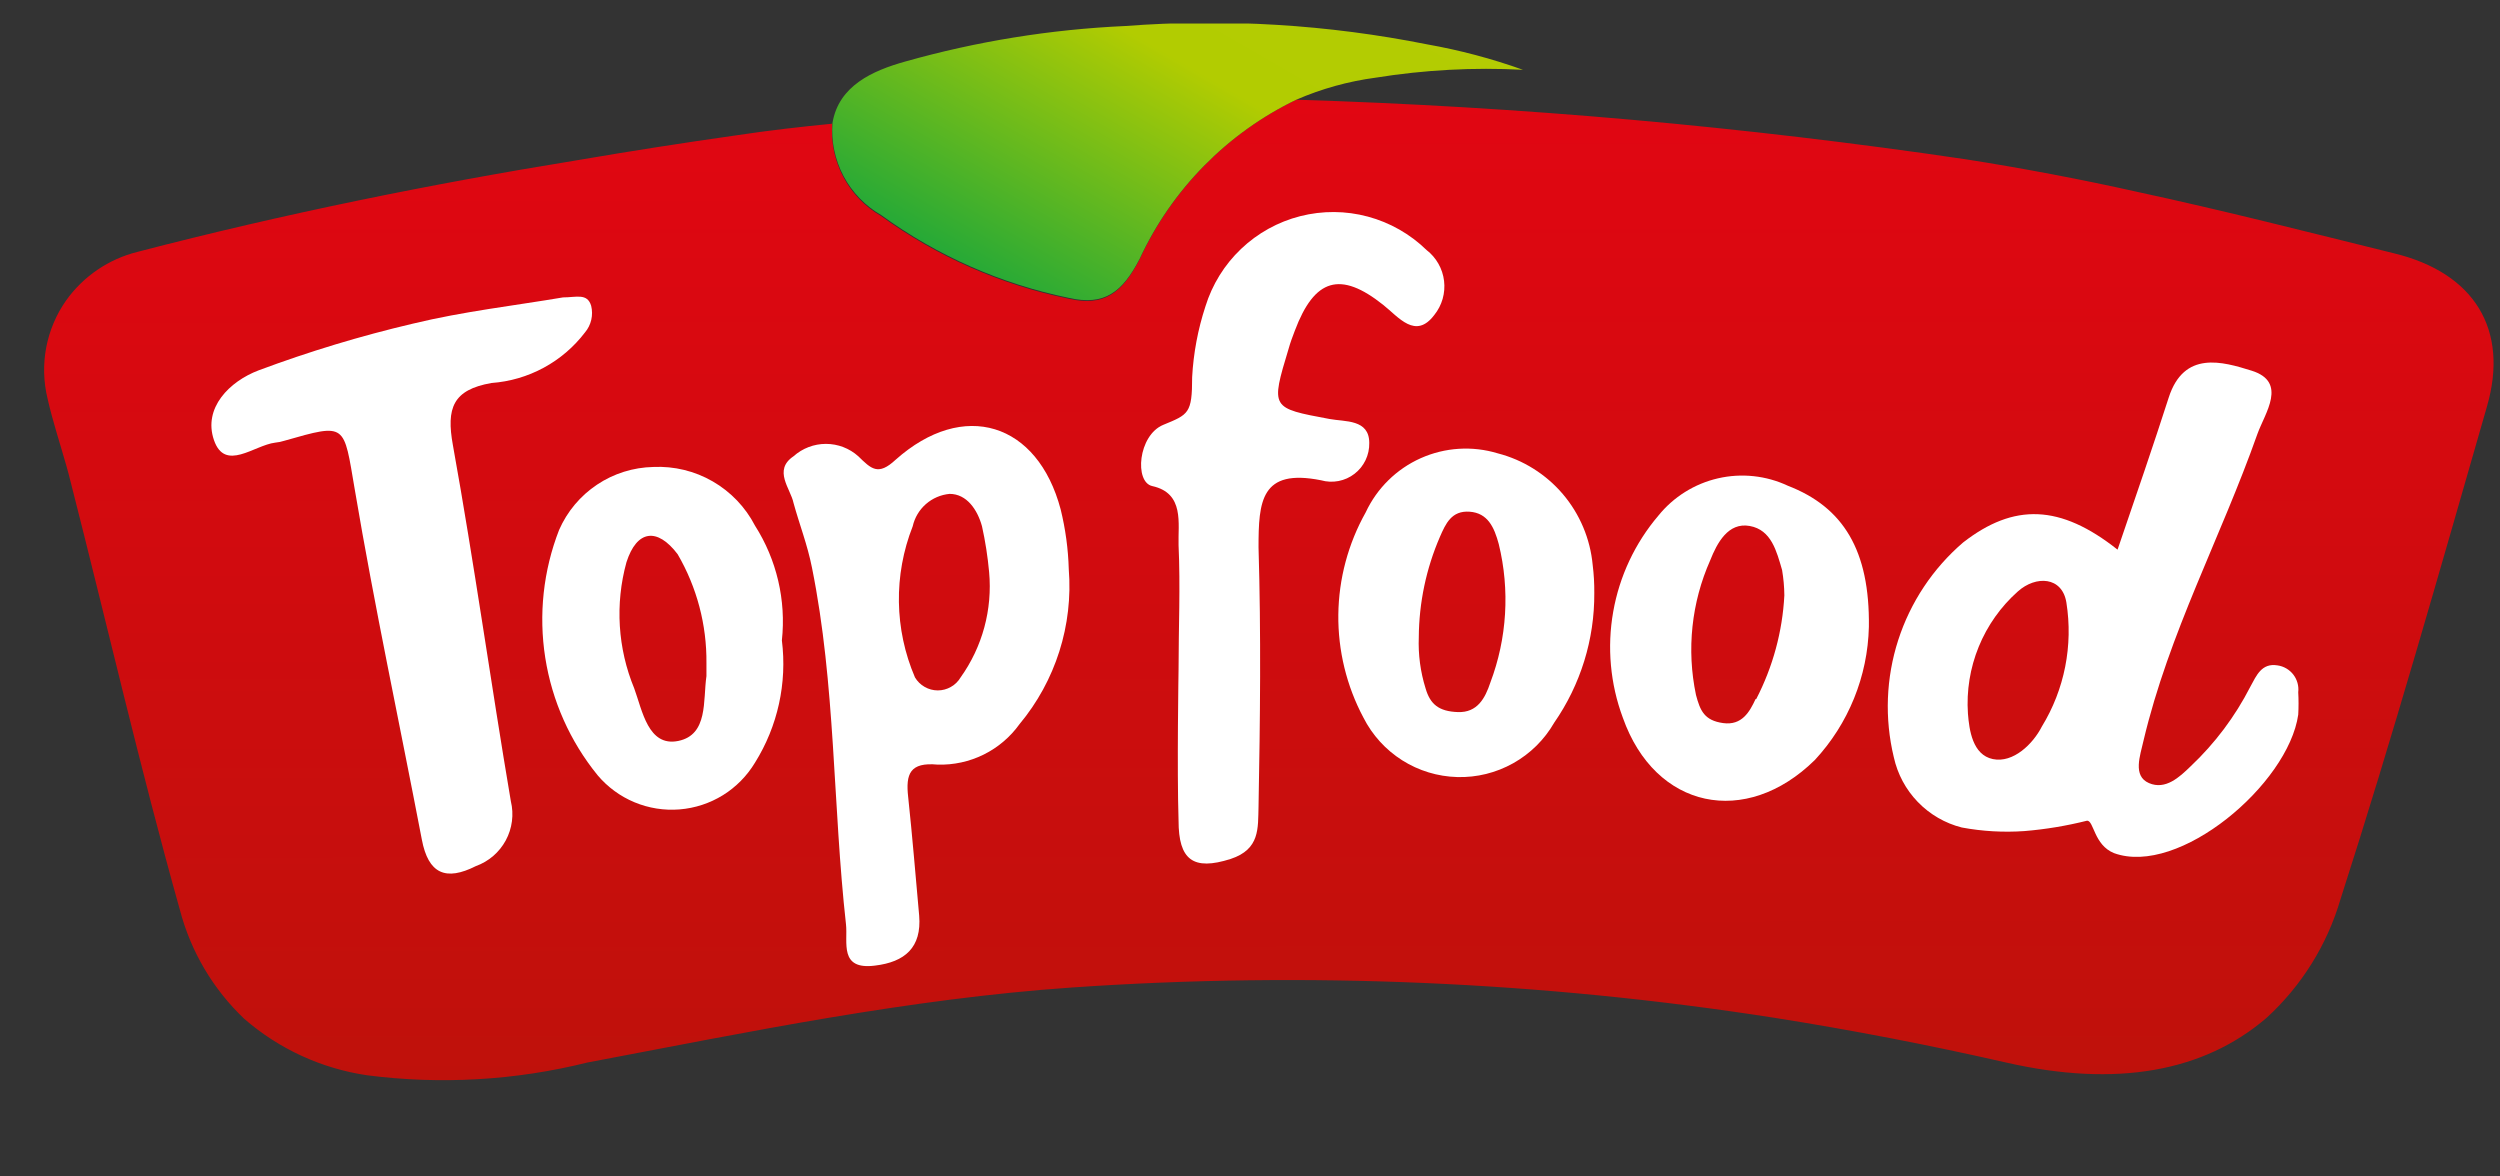
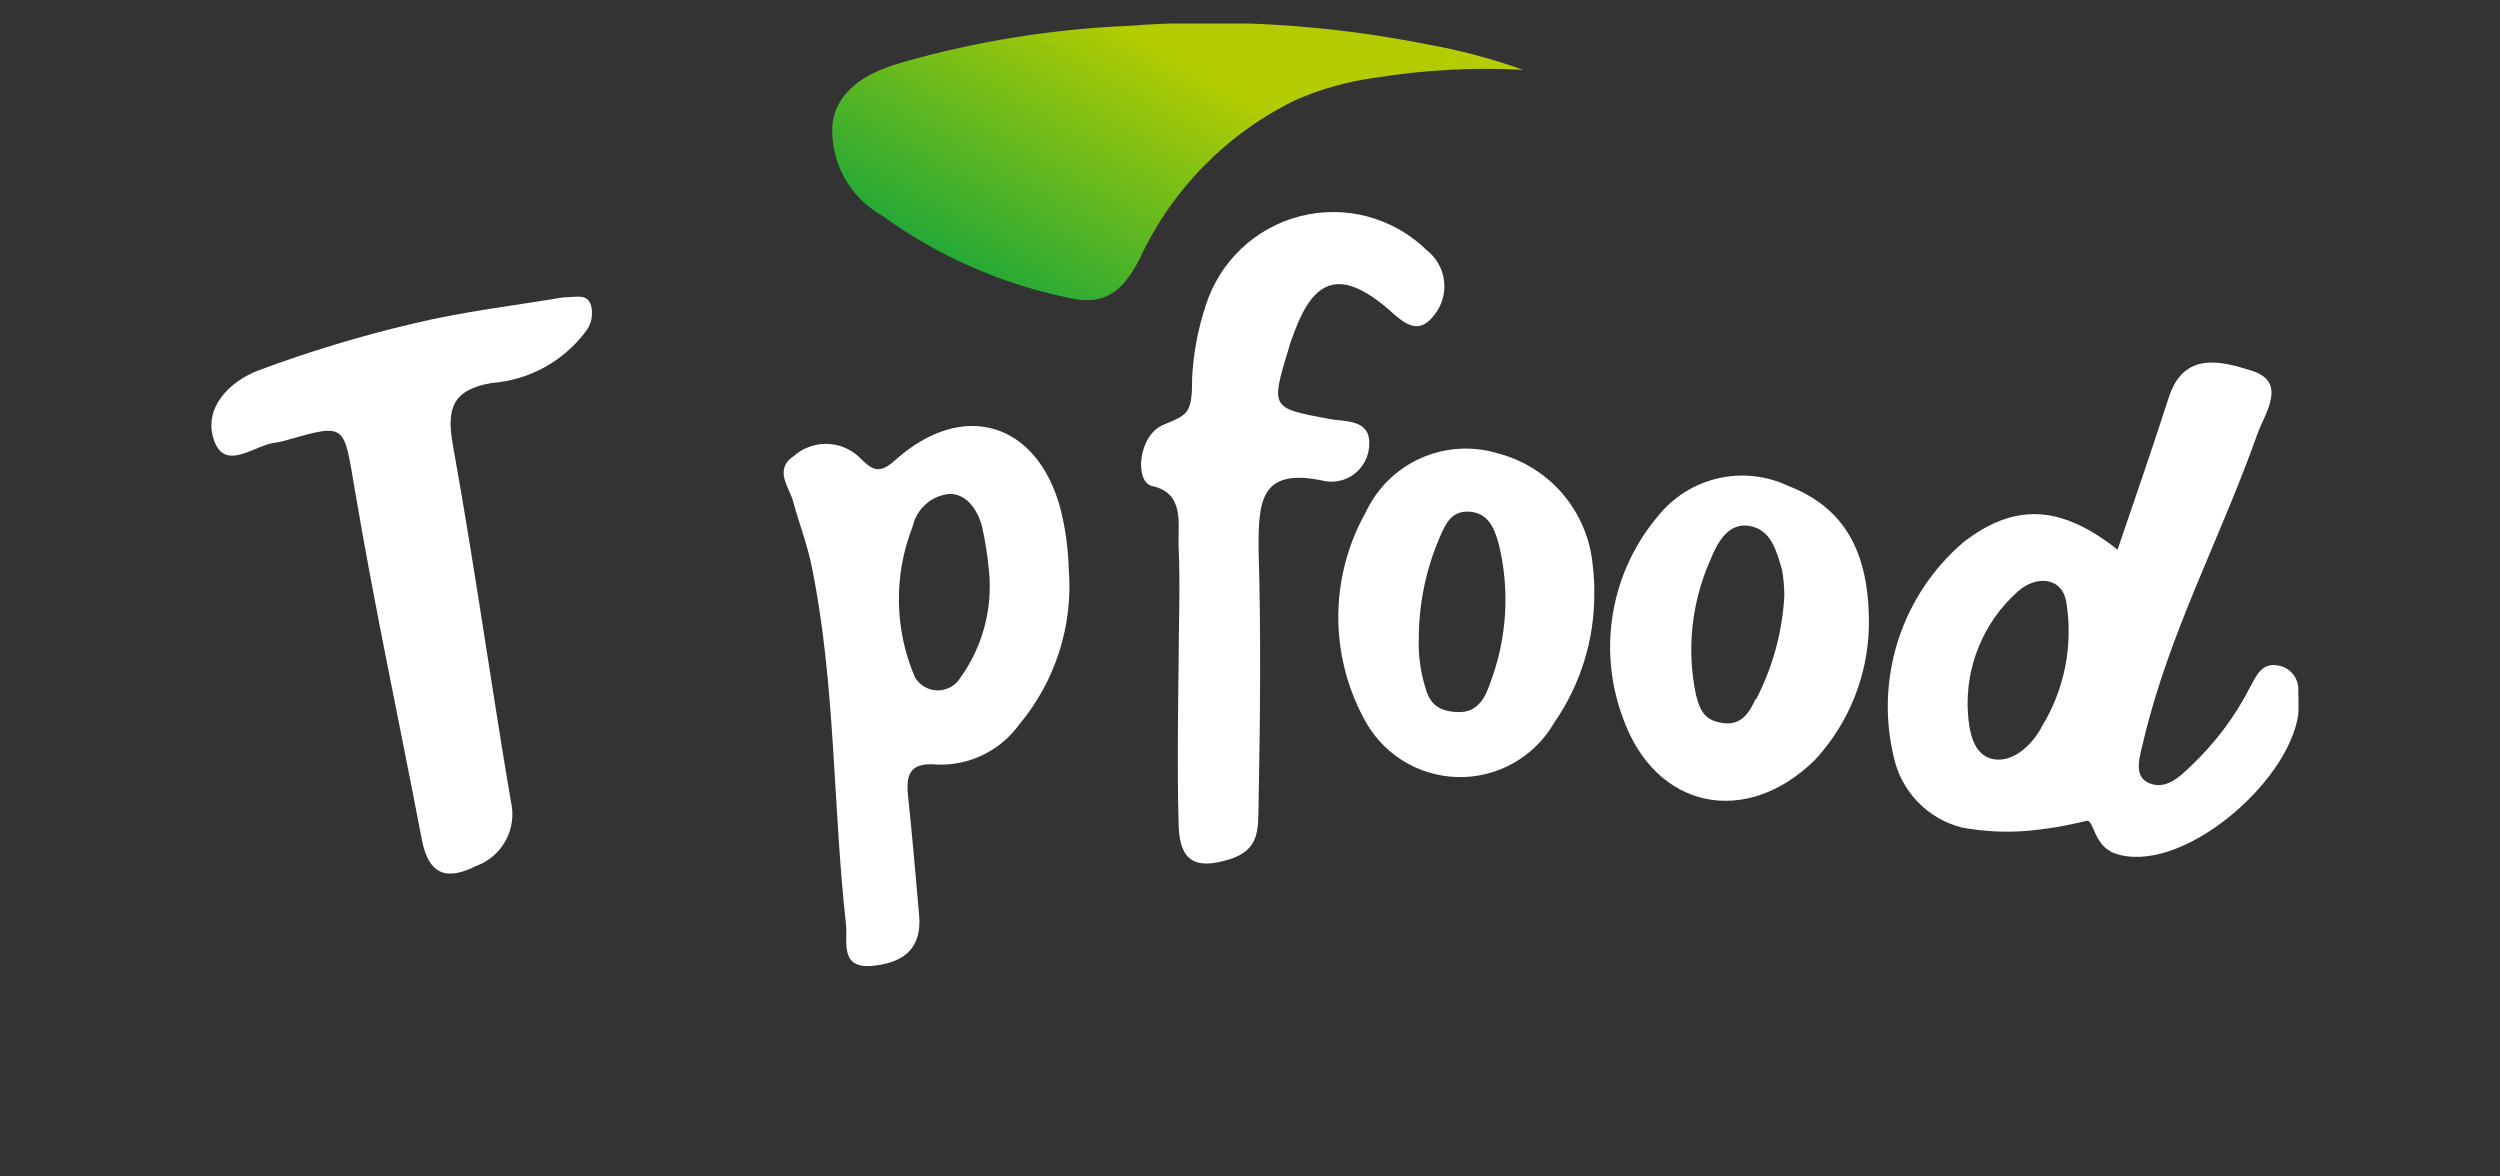
<svg xmlns="http://www.w3.org/2000/svg" width="85" height="40" viewBox="0 0 85 40" fill="none">
  <rect x="0" y="0" width="85" height="40" fill="#333333" stroke="none" />
  <g clip-path="url(#clip0_3115_21174)">
-     <path d="M81.389 8.611C78.51 7.901 75.631 7.162 72.646 6.519C70.726 6.09 68.788 5.723 66.83 5.415C59.29 4.301 51.692 3.624 44.074 3.39C41.717 4.529 39.831 6.453 38.738 8.832C38.153 9.965 37.538 10.435 36.329 10.156C34.029 9.684 31.856 8.725 29.956 7.345C29.411 7.032 28.965 6.571 28.672 6.016C28.378 5.46 28.247 4.833 28.296 4.206C27.212 4.312 26.127 4.436 25.043 4.6C23.238 4.856 21.44 5.137 19.649 5.444C14.62 6.26 9.619 7.277 4.677 8.563C3.697 8.807 2.836 9.392 2.249 10.214C1.912 10.692 1.682 11.237 1.572 11.811C1.463 12.385 1.478 12.976 1.615 13.544C1.788 14.312 2.037 15.061 2.249 15.809C2.306 16.001 2.354 16.193 2.402 16.385C3.64 21.232 4.763 26.117 6.116 30.935C6.486 32.35 7.244 33.633 8.305 34.64C9.484 35.665 10.933 36.331 12.479 36.559C14.98 36.882 17.519 36.736 19.965 36.127C22.71 35.609 25.446 35.062 28.2 34.601C30.955 34.141 33.68 33.766 36.454 33.574C44.417 33.026 52.417 33.371 60.303 34.601C62.94 35.017 65.576 35.526 68.212 36.127C71.955 36.981 74.93 36.444 77.07 34.601C78.256 33.514 79.122 32.123 79.575 30.58C81.36 25.033 82.944 19.428 84.556 13.823C85.314 11.212 84.134 9.274 81.389 8.611Z" fill="url(#paint0_linear_3115_21174)" />
    <path d="M15.399 15.138C15.168 13.871 15.399 13.253 16.709 13.022C17.331 12.977 17.936 12.8 18.484 12.504C19.032 12.208 19.512 11.798 19.89 11.302C19.994 11.179 20.067 11.032 20.103 10.875C20.139 10.718 20.138 10.555 20.1 10.398C19.968 9.957 19.593 10.112 19.142 10.112C17.523 10.387 15.762 10.586 14.034 11.005C12.255 11.423 10.505 11.953 8.793 12.592C7.802 12.967 6.9 13.871 7.274 14.962C7.648 16.053 8.639 15.138 9.355 15.05C9.463 15.04 9.57 15.018 9.674 14.984C11.799 14.378 11.678 14.4 12.063 16.648C12.735 20.628 13.582 24.574 14.342 28.543C14.562 29.711 15.157 29.965 16.18 29.447C16.615 29.291 16.977 28.979 17.197 28.572C17.416 28.165 17.478 27.692 17.369 27.242C16.687 23.218 16.125 19.162 15.399 15.138Z" fill="white" />
    <path d="M46.555 15.061C46.555 14.245 45.729 14.345 45.201 14.245C43.208 13.871 43.197 13.893 43.814 11.853C43.869 11.655 43.946 11.445 44.023 11.247C44.694 9.461 45.575 9.208 47.028 10.365C47.557 10.784 48.129 11.556 48.768 10.707C48.897 10.546 48.993 10.36 49.05 10.161C49.106 9.963 49.123 9.754 49.098 9.549C49.074 9.344 49.008 9.145 48.906 8.966C48.804 8.786 48.667 8.628 48.504 8.502C47.946 7.958 47.258 7.566 46.505 7.364C45.753 7.162 44.962 7.158 44.207 7.35C43.452 7.543 42.759 7.926 42.195 8.464C41.631 9.001 41.214 9.675 40.984 10.42C40.729 11.198 40.577 12.006 40.533 12.823C40.533 14.058 40.412 14.091 39.553 14.444C38.694 14.797 38.562 16.395 39.179 16.527C40.28 16.77 40.048 17.806 40.071 18.534C40.136 19.945 40.071 21.355 40.071 22.756C40.071 22.756 40.015 26.173 40.071 27.903C40.071 29.237 40.566 29.612 41.843 29.204C42.845 28.873 42.768 28.157 42.79 27.429C42.845 24.508 42.878 21.521 42.79 18.611C42.79 17.045 42.867 15.921 44.914 16.329C45.108 16.384 45.312 16.393 45.51 16.355C45.708 16.317 45.895 16.233 46.054 16.109C46.214 15.986 46.342 15.827 46.429 15.645C46.516 15.463 46.559 15.263 46.555 15.061Z" fill="white" />
    <path d="M77.435 22.623C76.896 22.535 76.72 22.965 76.51 23.351C75.994 24.36 75.309 25.274 74.485 26.051C74.1 26.426 73.626 26.867 73.065 26.625C72.503 26.382 72.767 25.688 72.877 25.192C73.747 21.51 75.498 18.302 76.753 14.752C77.006 14.047 77.788 12.989 76.555 12.603C75.564 12.294 74.254 11.908 73.736 13.518C73.219 15.127 72.635 16.825 71.997 18.688C70.048 17.145 68.474 17.1 66.745 18.445C65.719 19.326 64.956 20.474 64.54 21.761C64.124 23.049 64.072 24.427 64.389 25.743C64.515 26.317 64.797 26.845 65.206 27.268C65.614 27.69 66.132 27.991 66.701 28.135C67.405 28.266 68.123 28.307 68.837 28.256C69.554 28.197 70.264 28.078 70.962 27.903C71.193 27.903 71.193 28.73 71.876 29.006C74.078 29.81 77.799 26.669 78.14 24.299C78.154 24.045 78.154 23.791 78.14 23.538C78.165 23.324 78.105 23.108 77.974 22.937C77.842 22.766 77.649 22.653 77.435 22.623ZM69.421 24.706C69.123 25.291 68.452 25.952 67.758 25.809C67.065 25.666 66.954 24.817 66.91 24.265C66.857 23.489 66.982 22.711 67.276 21.991C67.57 21.27 68.025 20.627 68.606 20.11C69.222 19.559 70.114 19.603 70.257 20.485C70.49 21.947 70.194 23.444 69.421 24.706Z" fill="white" />
    <path d="M36.063 17.321C35.281 14.367 32.76 13.573 30.448 15.634C29.854 16.186 29.623 15.943 29.182 15.513C28.88 15.242 28.488 15.092 28.081 15.092C27.675 15.092 27.283 15.242 26.98 15.513C26.276 15.987 26.881 16.616 26.98 17.101C27.179 17.828 27.454 18.523 27.608 19.305C28.412 23.285 28.312 27.363 28.764 31.431C28.83 32.037 28.522 32.985 29.744 32.831C30.768 32.71 31.34 32.214 31.252 31.133C31.131 29.788 31.021 28.444 30.878 27.099C30.79 26.316 30.933 25.908 31.88 25.997C32.421 26.013 32.958 25.896 33.444 25.656C33.93 25.416 34.349 25.059 34.665 24.619C35.889 23.149 36.49 21.257 36.338 19.349C36.319 18.665 36.226 17.985 36.063 17.321ZM32.661 23.031C32.581 23.166 32.468 23.278 32.331 23.355C32.195 23.433 32.042 23.474 31.885 23.474C31.728 23.474 31.575 23.433 31.439 23.355C31.302 23.278 31.189 23.166 31.109 23.031C30.407 21.396 30.38 19.55 31.032 17.894C31.098 17.601 31.255 17.337 31.48 17.139C31.706 16.941 31.988 16.82 32.287 16.792C32.87 16.792 33.234 17.332 33.388 17.894C33.502 18.407 33.582 18.926 33.63 19.449C33.747 20.721 33.403 21.992 32.661 23.031Z" fill="white" />
-     <path d="M25.67 17.872C25.345 17.244 24.846 16.722 24.233 16.368C23.621 16.014 22.92 15.844 22.213 15.877C21.531 15.891 20.867 16.099 20.3 16.478C19.732 16.857 19.285 17.39 19.01 18.016C18.471 19.398 18.309 20.899 18.539 22.365C18.769 23.831 19.384 25.21 20.32 26.36C20.659 26.761 21.088 27.076 21.572 27.277C22.057 27.479 22.582 27.562 23.105 27.52C23.628 27.478 24.134 27.312 24.58 27.036C25.026 26.759 25.399 26.38 25.67 25.93C26.443 24.692 26.766 23.224 26.584 21.774C26.731 20.408 26.409 19.031 25.67 17.872ZM24.019 22.987C23.898 23.814 24.085 24.982 23.061 25.192C22.037 25.401 21.839 24.155 21.564 23.406C21.002 22.046 20.909 20.537 21.299 19.118C21.652 18.016 22.345 17.927 23.039 18.842C23.694 19.966 24.032 21.246 24.019 22.546C24.019 22.888 24.019 22.932 24.019 22.987Z" fill="white" />
    <path d="M60.789 16.516C60.048 16.168 59.211 16.079 58.413 16.263C57.615 16.447 56.901 16.893 56.386 17.53C55.592 18.463 55.061 19.592 54.849 20.799C54.636 22.006 54.748 23.249 55.175 24.398C56.276 27.517 59.358 28.146 61.703 25.842C62.849 24.608 63.503 22.996 63.542 21.311C63.575 18.71 62.672 17.244 60.789 16.516ZM59.689 23.769C59.49 24.199 59.226 24.673 58.588 24.585C57.949 24.497 57.806 24.166 57.663 23.626C57.34 22.088 57.51 20.487 58.147 19.051C58.379 18.467 58.753 17.751 59.49 17.883C60.228 18.015 60.404 18.743 60.591 19.382C60.639 19.666 60.665 19.954 60.668 20.242C60.604 21.473 60.277 22.675 59.711 23.769H59.689Z" fill="white" />
    <path d="M54.151 19.206C54.068 18.319 53.714 17.478 53.137 16.799C52.559 16.121 51.787 15.637 50.925 15.414C50.061 15.151 49.131 15.21 48.306 15.578C47.48 15.947 46.816 16.601 46.434 17.42C45.837 18.483 45.517 19.68 45.503 20.899C45.49 22.119 45.783 23.322 46.356 24.398C46.657 24.992 47.112 25.493 47.673 25.849C48.235 26.205 48.882 26.402 49.546 26.42C50.211 26.439 50.867 26.276 51.447 25.951C52.027 25.627 52.509 25.151 52.841 24.574C53.739 23.281 54.216 21.741 54.206 20.165C54.209 19.845 54.191 19.524 54.151 19.206ZM50.672 23.207C50.496 23.737 50.232 24.233 49.571 24.211C48.91 24.189 48.624 23.935 48.47 23.406C48.294 22.843 48.216 22.254 48.239 21.664C48.247 20.492 48.49 19.334 48.955 18.258C49.153 17.806 49.351 17.354 49.967 17.398C50.584 17.442 50.804 17.927 50.958 18.5C51.34 20.062 51.24 21.703 50.672 23.207Z" fill="white" />
    <path d="M48.527 1.509C45.145 0.833 41.687 0.623 38.248 0.885C35.718 1 33.209 1.405 30.772 2.094C29.678 2.401 28.517 2.91 28.305 4.177C28.257 4.804 28.387 5.431 28.681 5.987C28.975 6.542 29.42 7.003 29.966 7.315C31.866 8.696 34.038 9.655 36.338 10.127C37.548 10.406 38.162 9.935 38.747 8.803C39.843 6.437 41.725 4.524 44.074 3.39C44.934 3.017 45.842 2.765 46.771 2.641C48.427 2.375 50.106 2.285 51.781 2.373C50.722 1.994 49.634 1.705 48.527 1.509Z" fill="url(#paint1_linear_3115_21174)" />
  </g>
  <defs>
    <linearGradient id="paint0_linear_3115_21174" x1="43.098" y1="3.383" x2="43.104" y2="36.726" gradientUnits="userSpaceOnUse">
      <stop stop-color="#E10612" />
      <stop offset="1" stop-color="#BF110B" />
    </linearGradient>
    <linearGradient id="paint1_linear_3115_21174" x1="35.647" y1="10.742" x2="46.732" y2="-8.453" gradientUnits="userSpaceOnUse">
      <stop stop-color="#25A937" />
      <stop offset="0.44" stop-color="#B2CC01" />
      <stop offset="0.99" stop-color="#B6CC05" />
    </linearGradient>
    <clipPath id="clip0_3115_21174">
      <rect width="83.277" height="36" fill="white" transform="translate(1.5 0.799)" />
    </clipPath>
  </defs>
</svg>